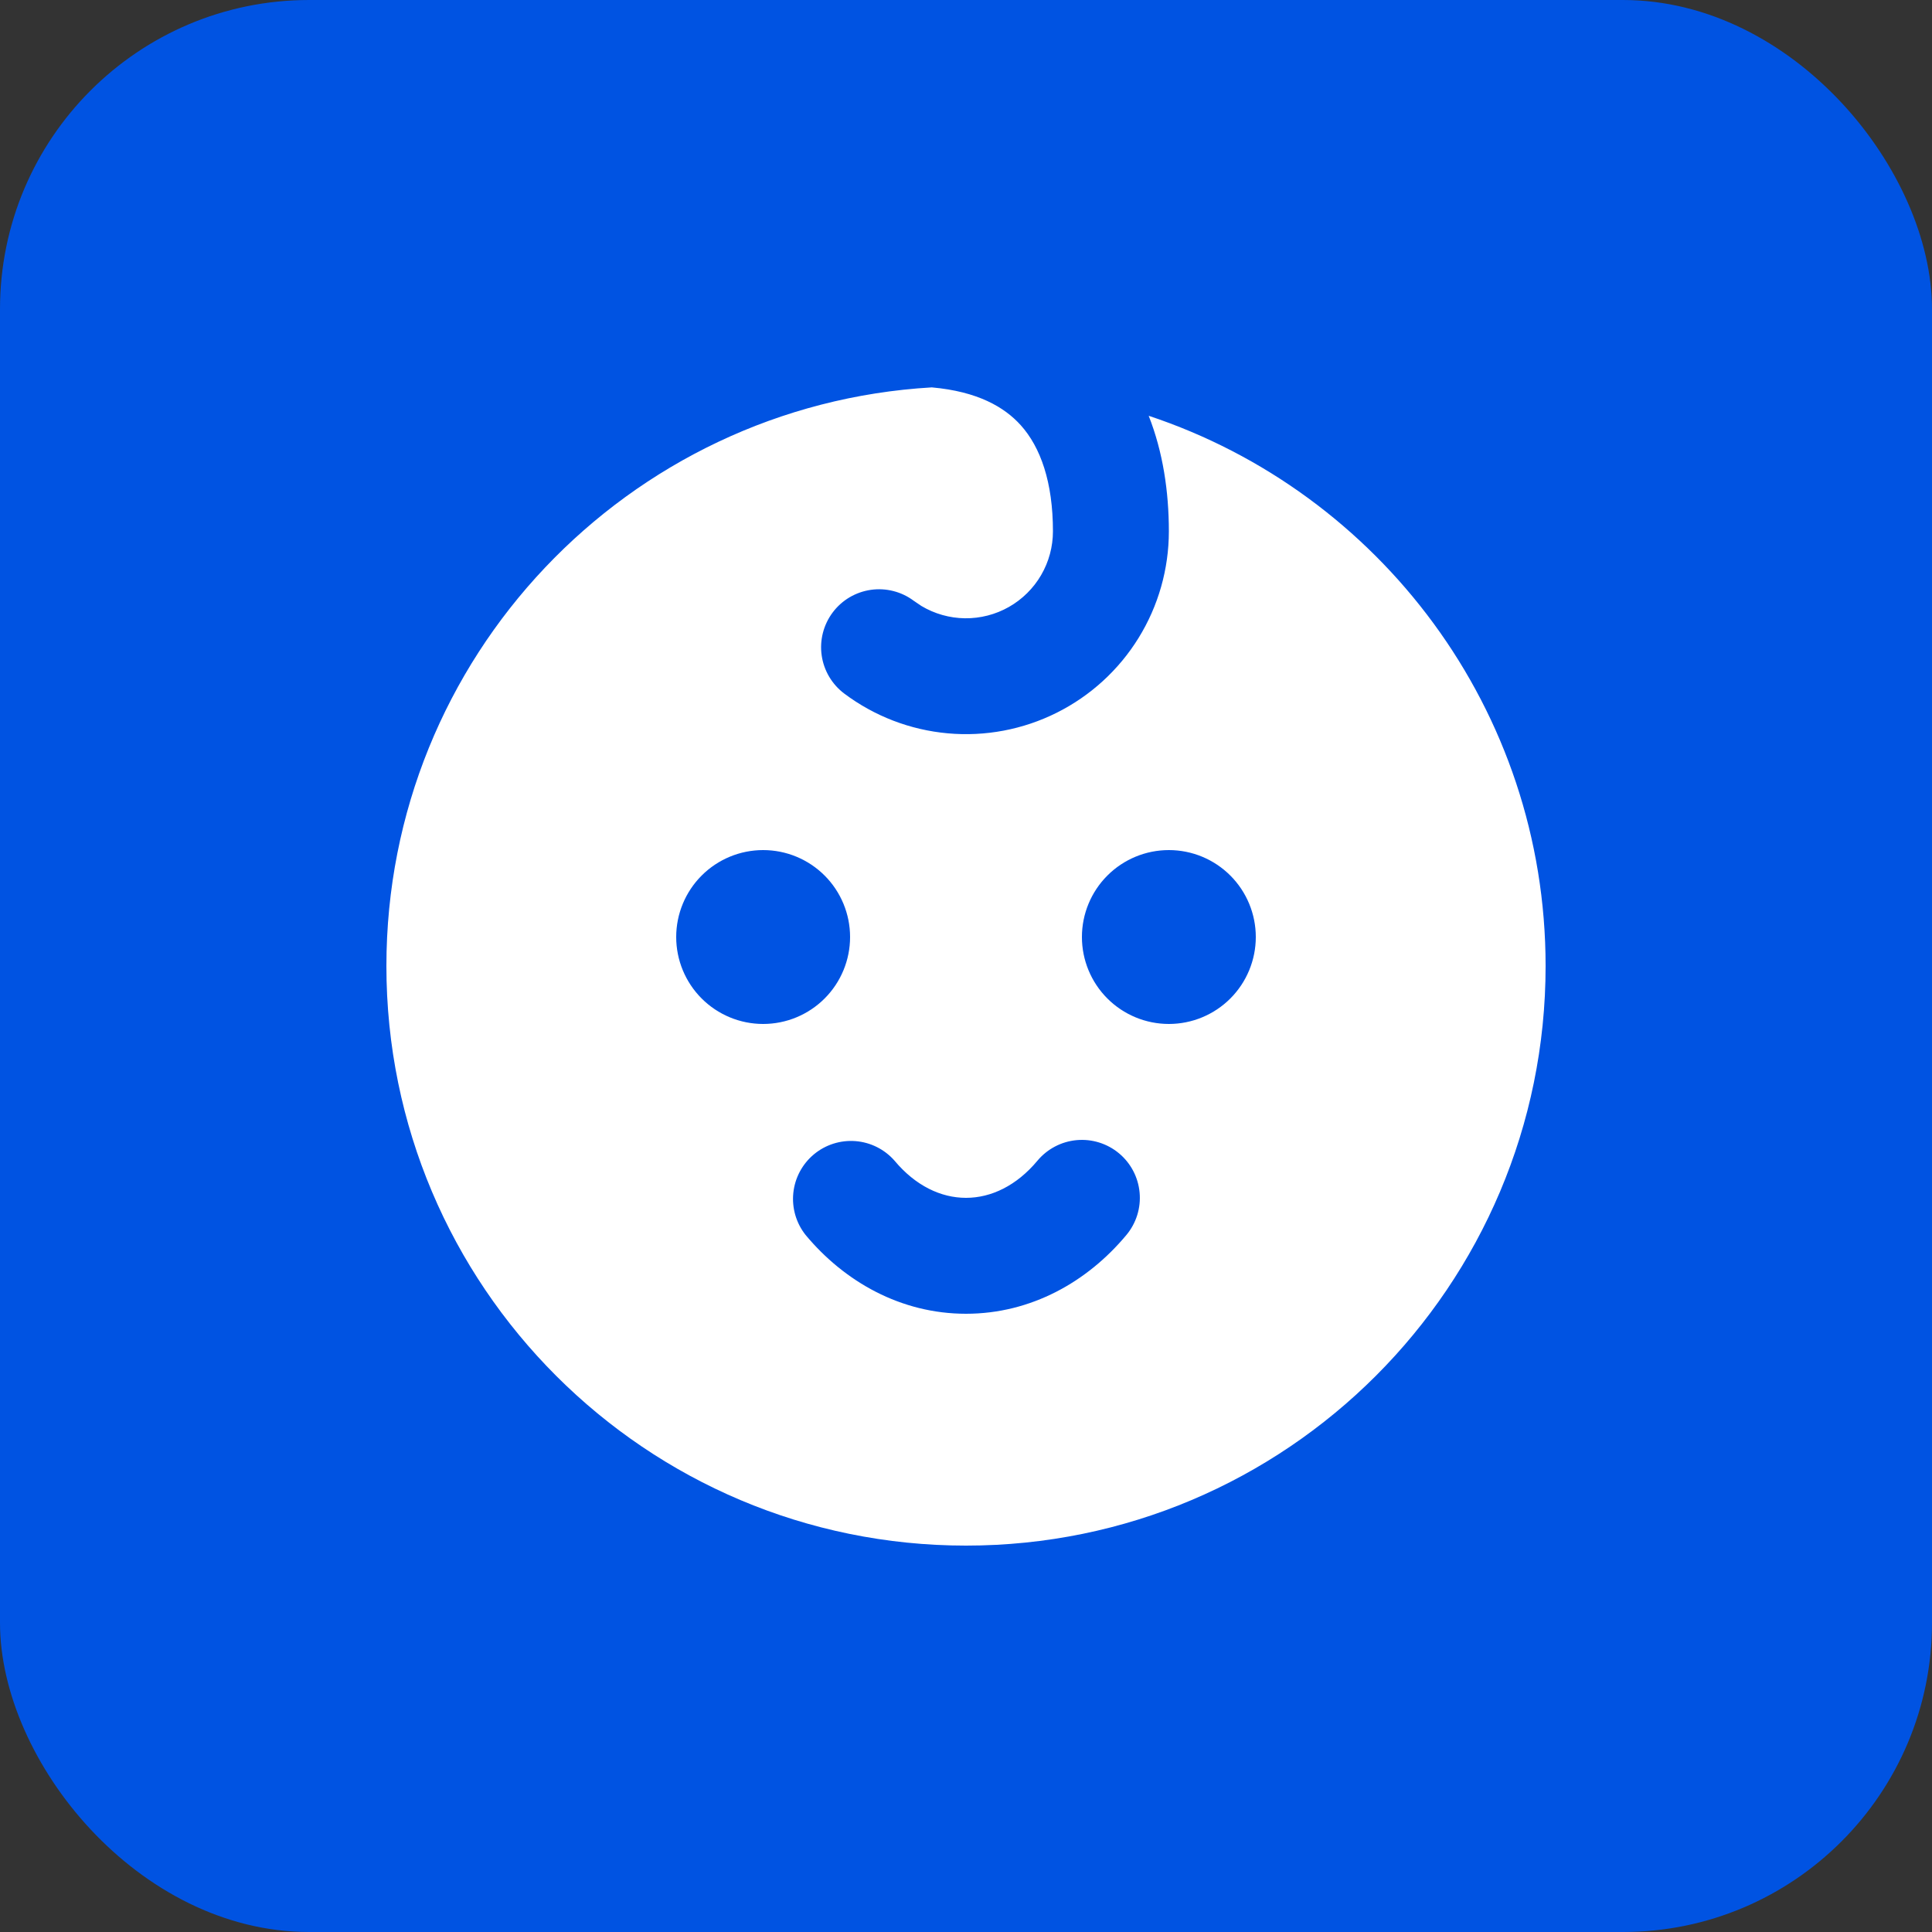
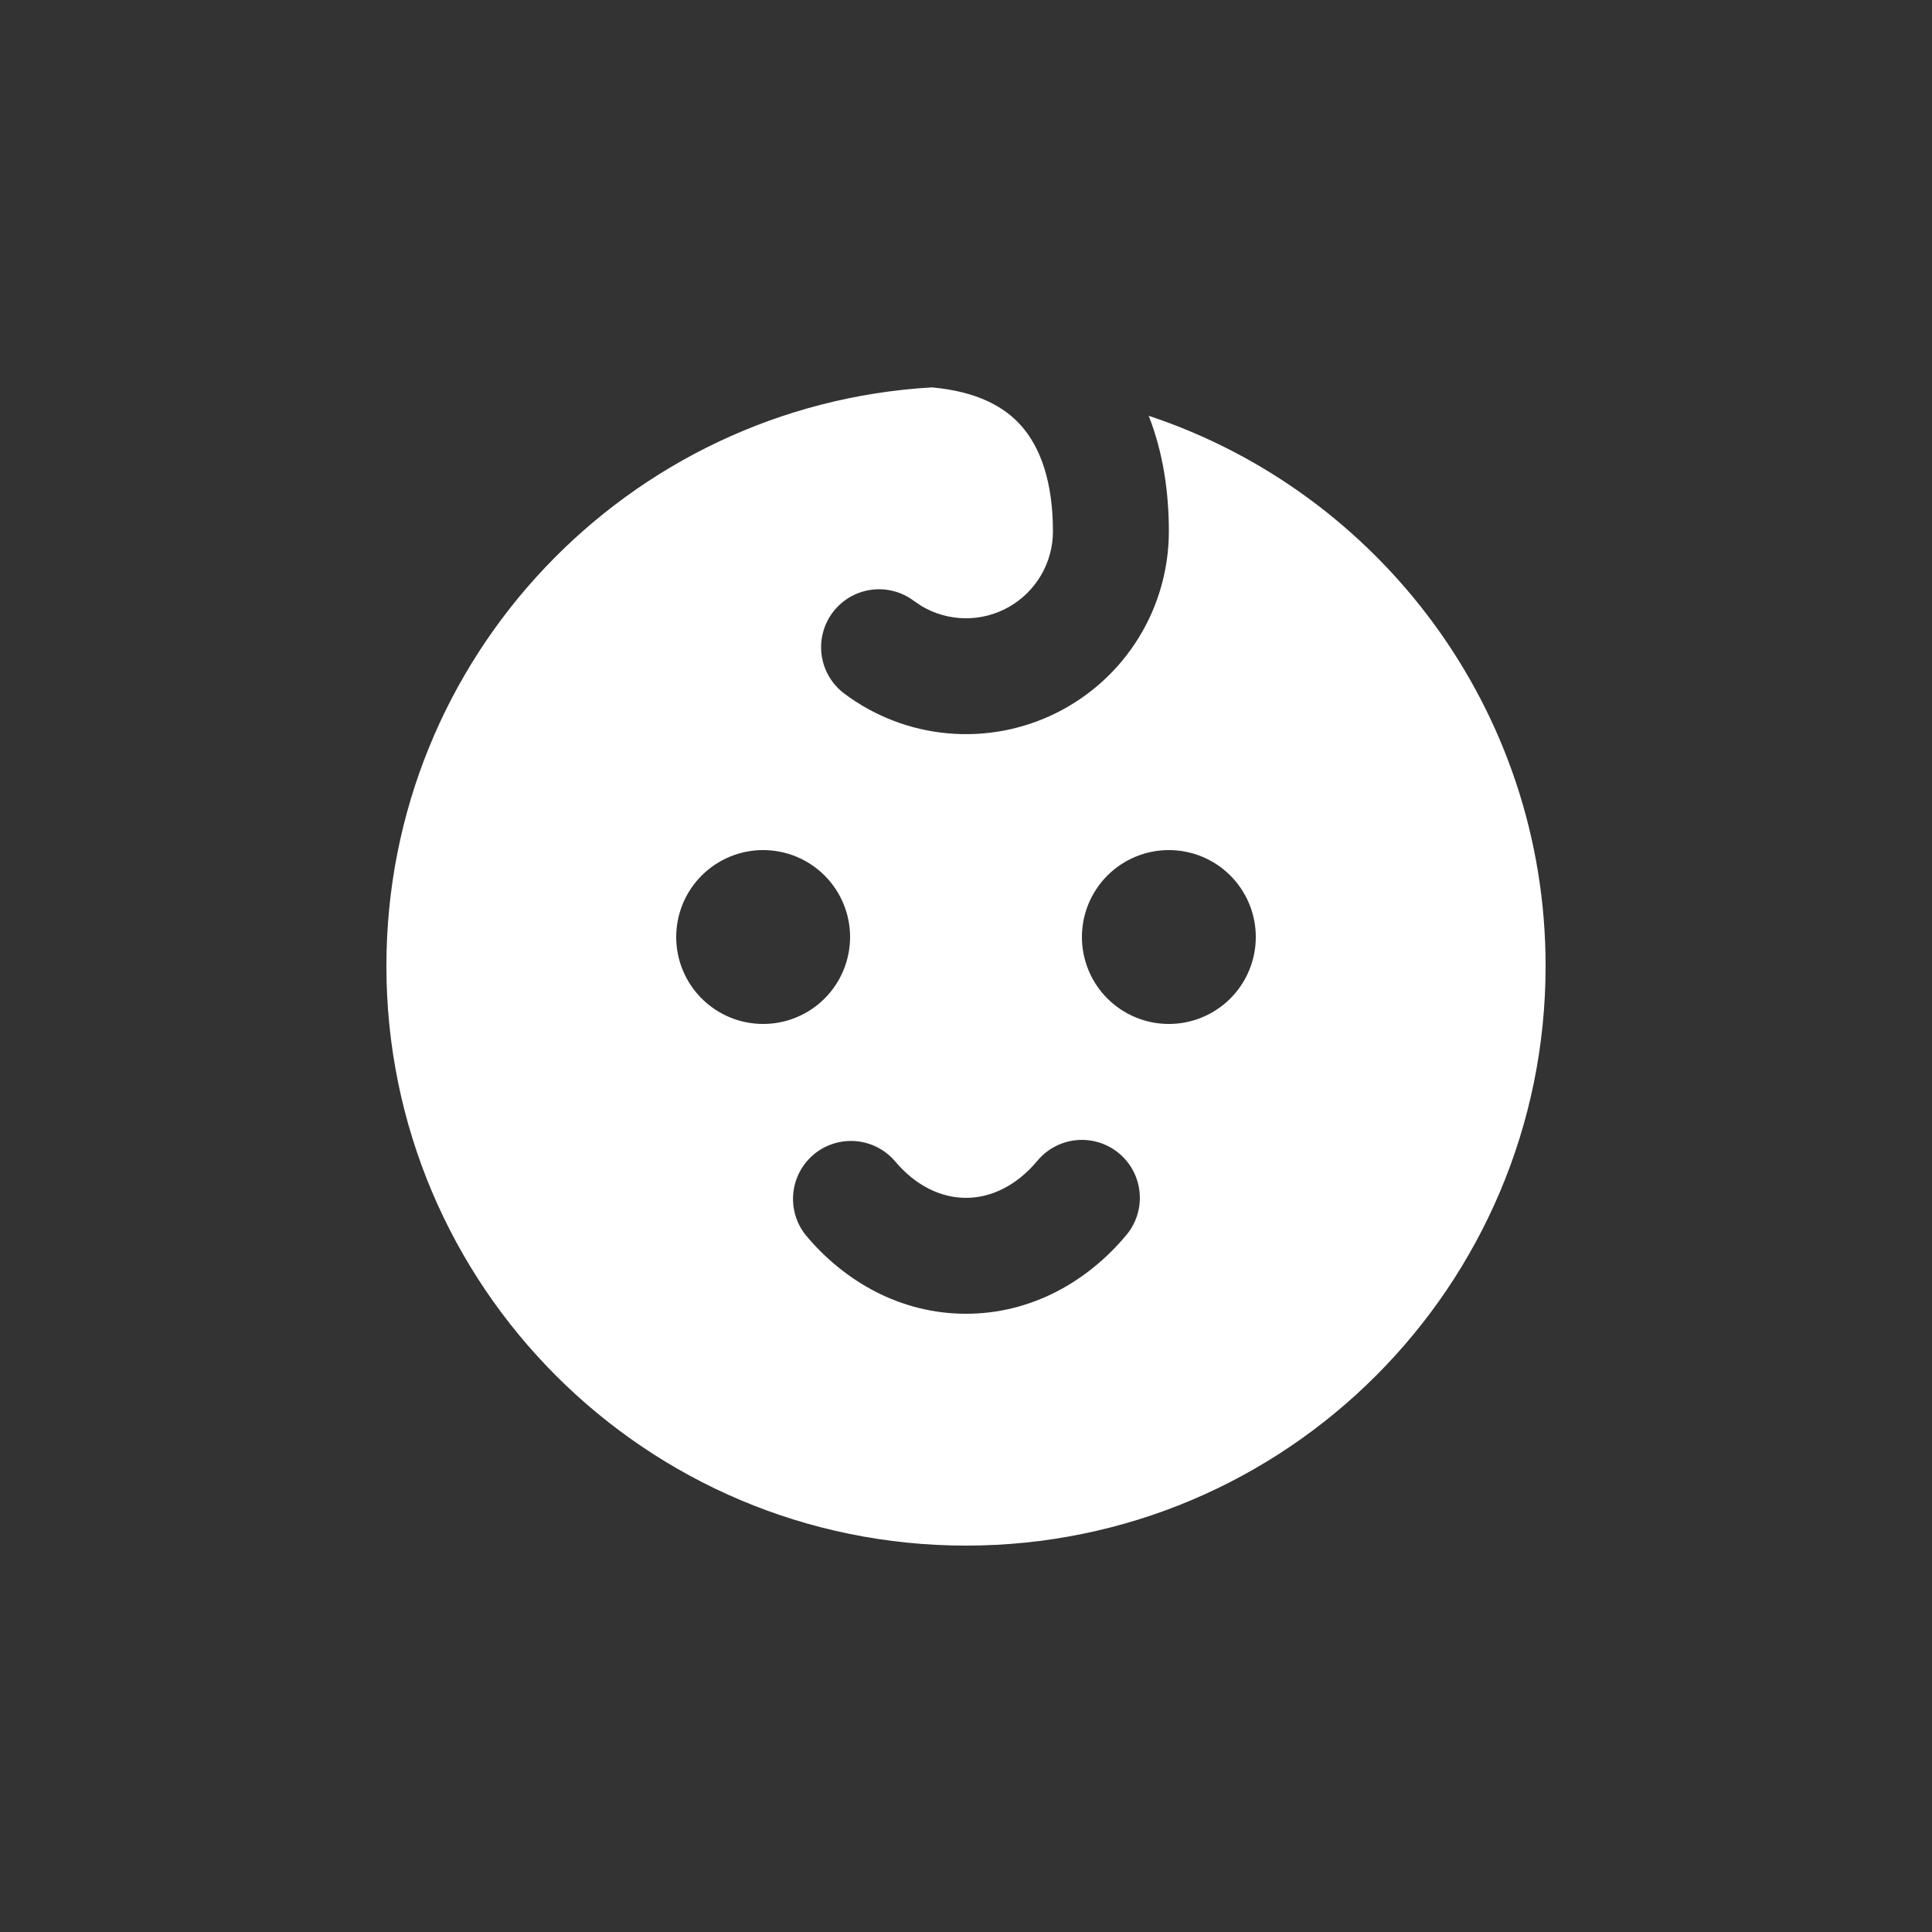
<svg xmlns="http://www.w3.org/2000/svg" width="100" height="100" viewBox="0 0 100 100" fill="none">
  <rect x="0" y="0" width="100" height="100" fill="#333333" stroke="none" />
-   <rect width="100" height="100" rx="16" fill="#0053E2" />
  <g clip-path="url(#clip0_978_15999)">
    <path fill-rule="evenodd" clip-rule="evenodd" d="M48.23 20.051C50.6 20.261 51.989 21.071 52.832 22.007C53.861 23.15 54.5 24.956 54.5 27.5C54.5 28.296 54.29 29.078 53.889 29.766C53.489 30.453 52.913 31.023 52.221 31.416C51.528 31.809 50.744 32.011 49.948 32.002C49.152 31.992 48.373 31.772 47.69 31.364L47.3 31.1C46.985 30.863 46.626 30.691 46.245 30.594C45.863 30.496 45.466 30.474 45.076 30.53C44.686 30.586 44.31 30.718 43.971 30.918C43.633 31.119 43.336 31.385 43.1 31.7C42.864 32.015 42.692 32.374 42.594 32.755C42.496 33.137 42.474 33.534 42.53 33.924C42.643 34.712 43.063 35.422 43.7 35.9C45.26 37.07 47.115 37.782 49.057 37.957C50.999 38.133 52.952 37.763 54.696 36.891C56.44 36.019 57.907 34.679 58.932 33.02C59.957 31.361 60.5 29.45 60.5 27.5C60.5 25.445 60.194 23.393 59.456 21.521C71.39 25.481 80 36.734 80 50C80 66.569 66.569 80 50 80C33.431 80 20 66.569 20 50C20 34.025 32.486 20.969 48.23 20.051ZM57.92 59.696C57.309 59.187 56.521 58.941 55.728 59.013C54.936 59.085 54.205 59.469 53.696 60.08C52.619 61.37 51.302 62 50 62C48.698 62 47.381 61.37 46.304 60.08C45.788 59.49 45.063 59.126 44.282 59.064C43.501 59.003 42.727 59.249 42.126 59.75C41.524 60.252 41.142 60.969 41.062 61.748C40.982 62.527 41.209 63.306 41.696 63.92C43.712 66.341 46.628 68 50 68C53.372 68 56.288 66.341 58.304 63.92C58.813 63.309 59.059 62.52 58.986 61.728C58.914 60.936 58.531 60.205 57.92 59.696ZM39.5 44C38.306 44 37.162 44.474 36.318 45.318C35.474 46.162 35 47.306 35 48.5C35 49.693 35.474 50.838 36.318 51.682C37.162 52.526 38.306 53 39.5 53C40.694 53 41.838 52.526 42.682 51.682C43.526 50.838 44 49.693 44 48.5C44 47.306 43.526 46.162 42.682 45.318C41.838 44.474 40.694 44 39.5 44ZM60.5 44C59.306 44 58.162 44.474 57.318 45.318C56.474 46.162 56 47.306 56 48.5C56 49.693 56.474 50.838 57.318 51.682C58.162 52.526 59.306 53 60.5 53C61.694 53 62.838 52.526 63.682 51.682C64.526 50.838 65 49.693 65 48.5C65 47.306 64.526 46.162 63.682 45.318C62.838 44.474 61.694 44 60.5 44Z" fill="white" />
  </g>
  <defs>
    <clipPath id="clip0_978_15999">
      <rect width="72" height="72" fill="white" transform="translate(14 14)" />
    </clipPath>
  </defs>
</svg>